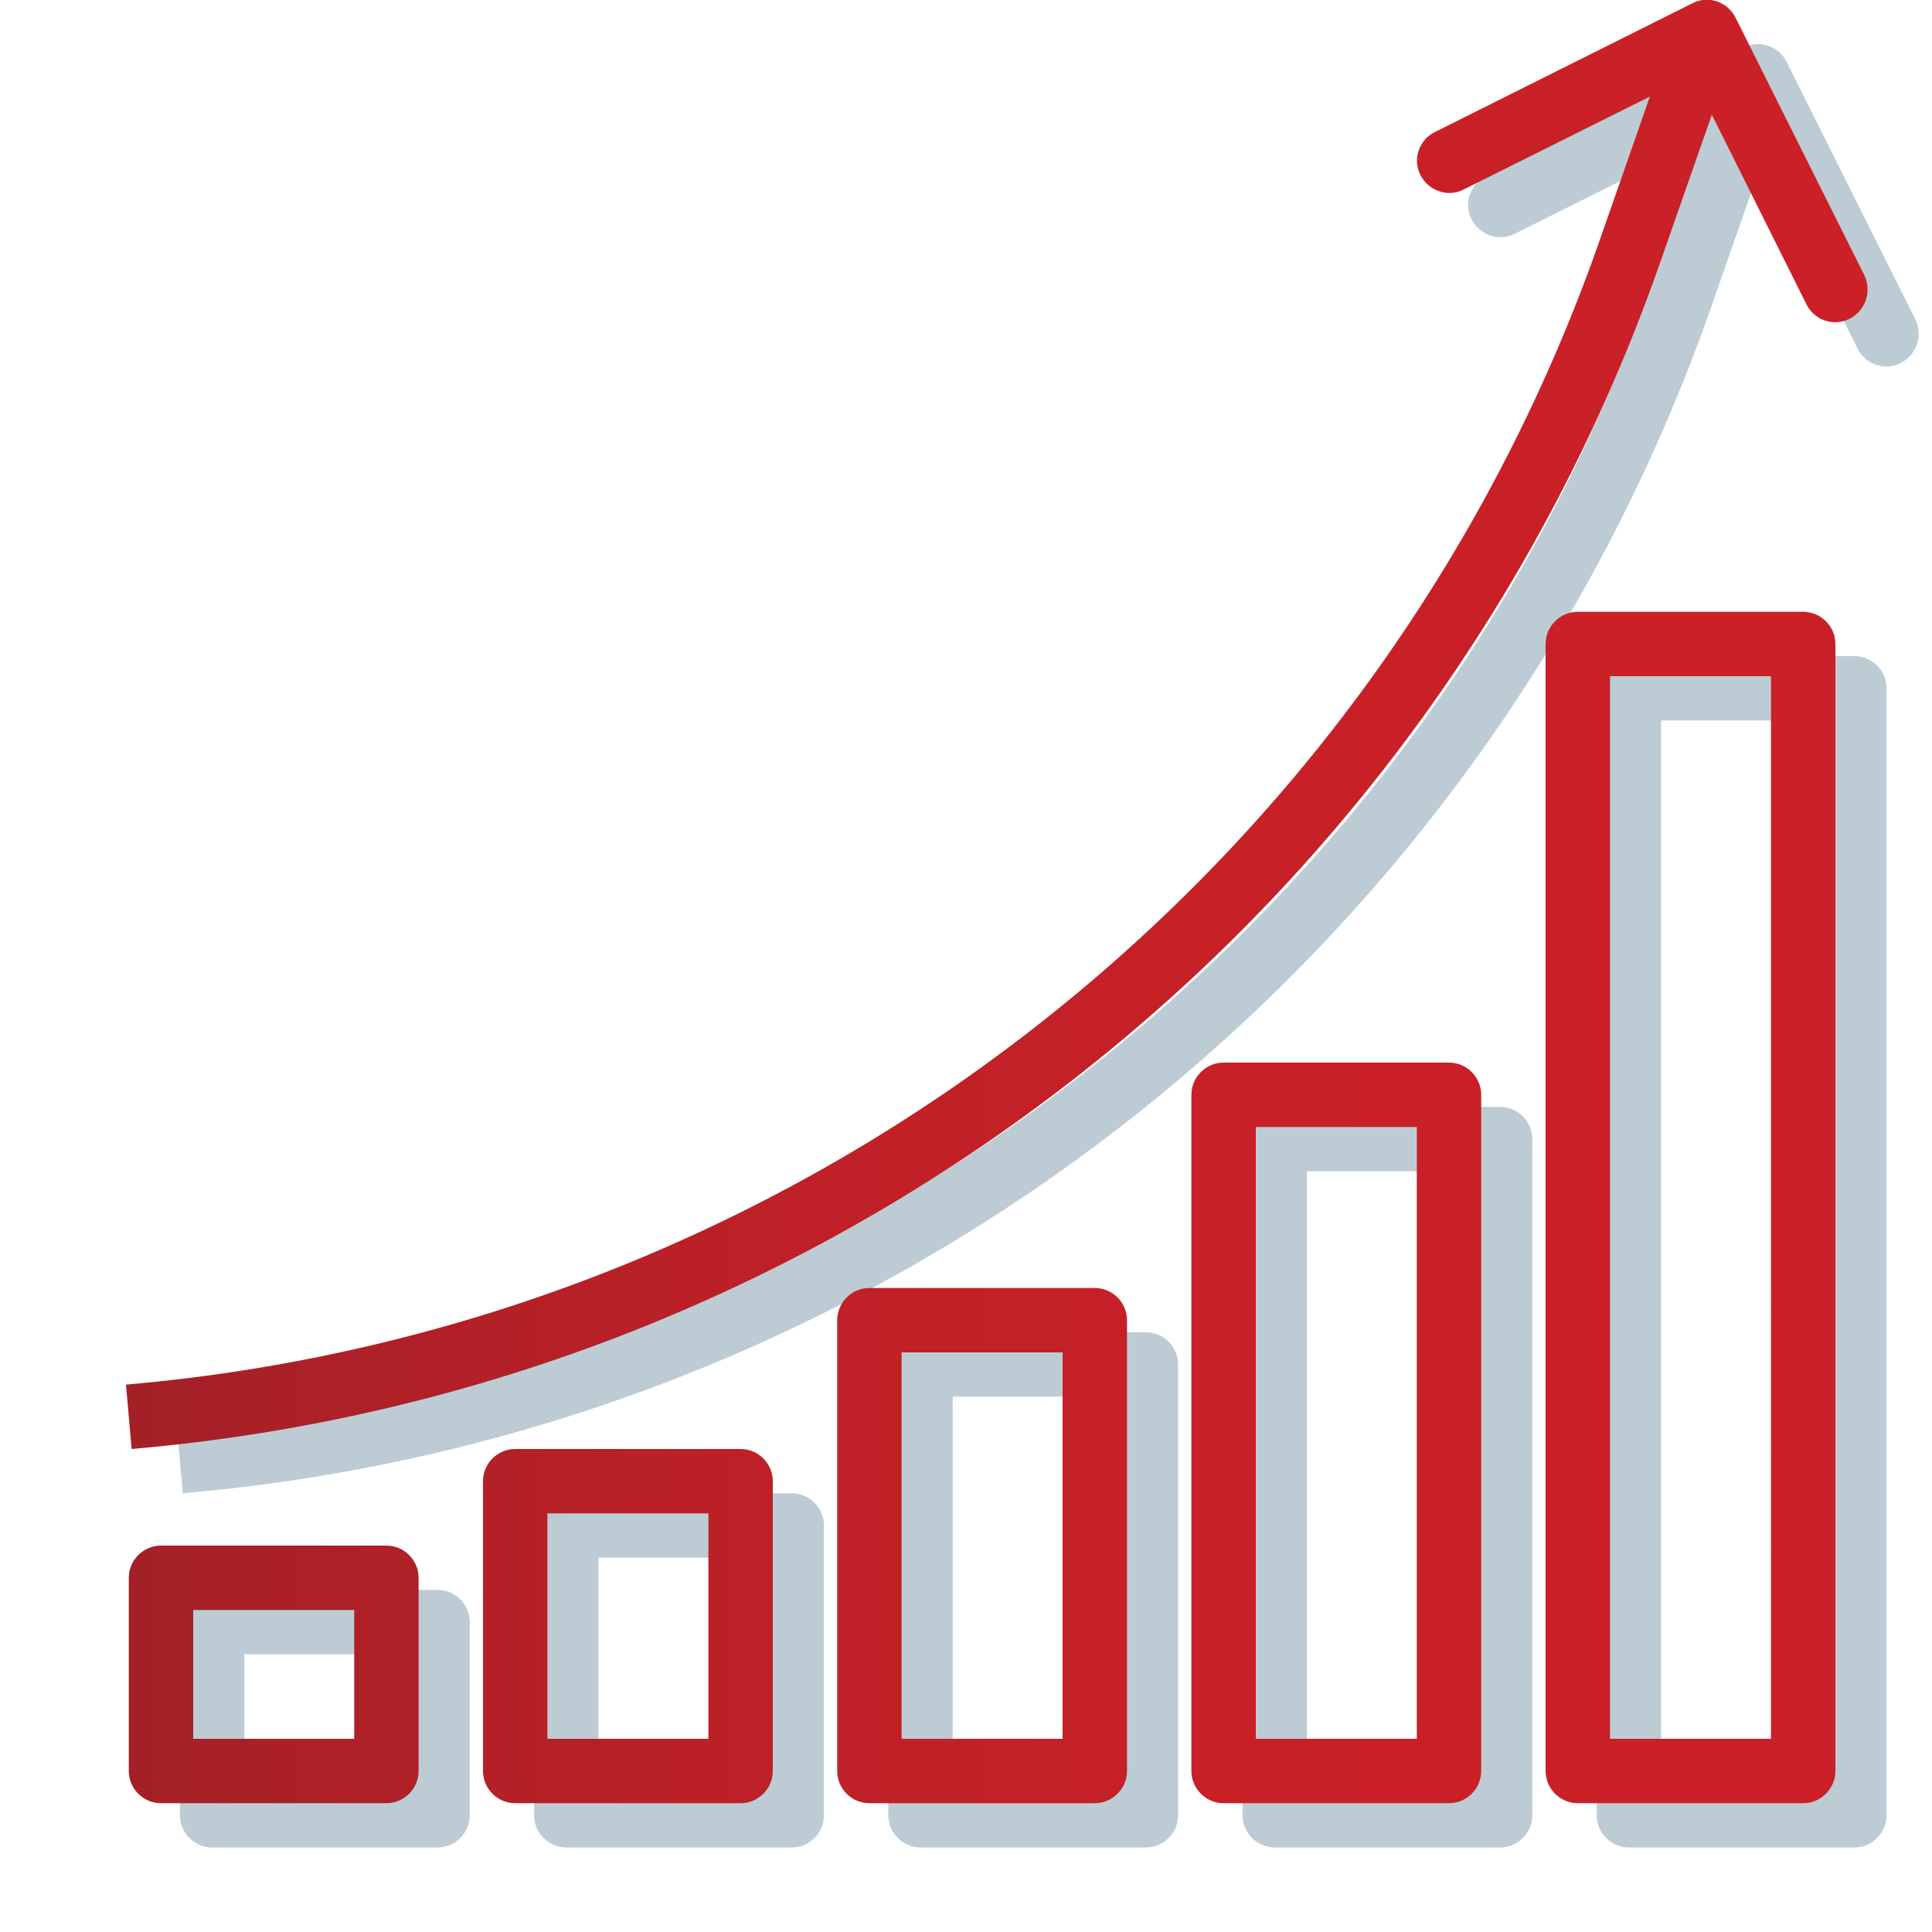
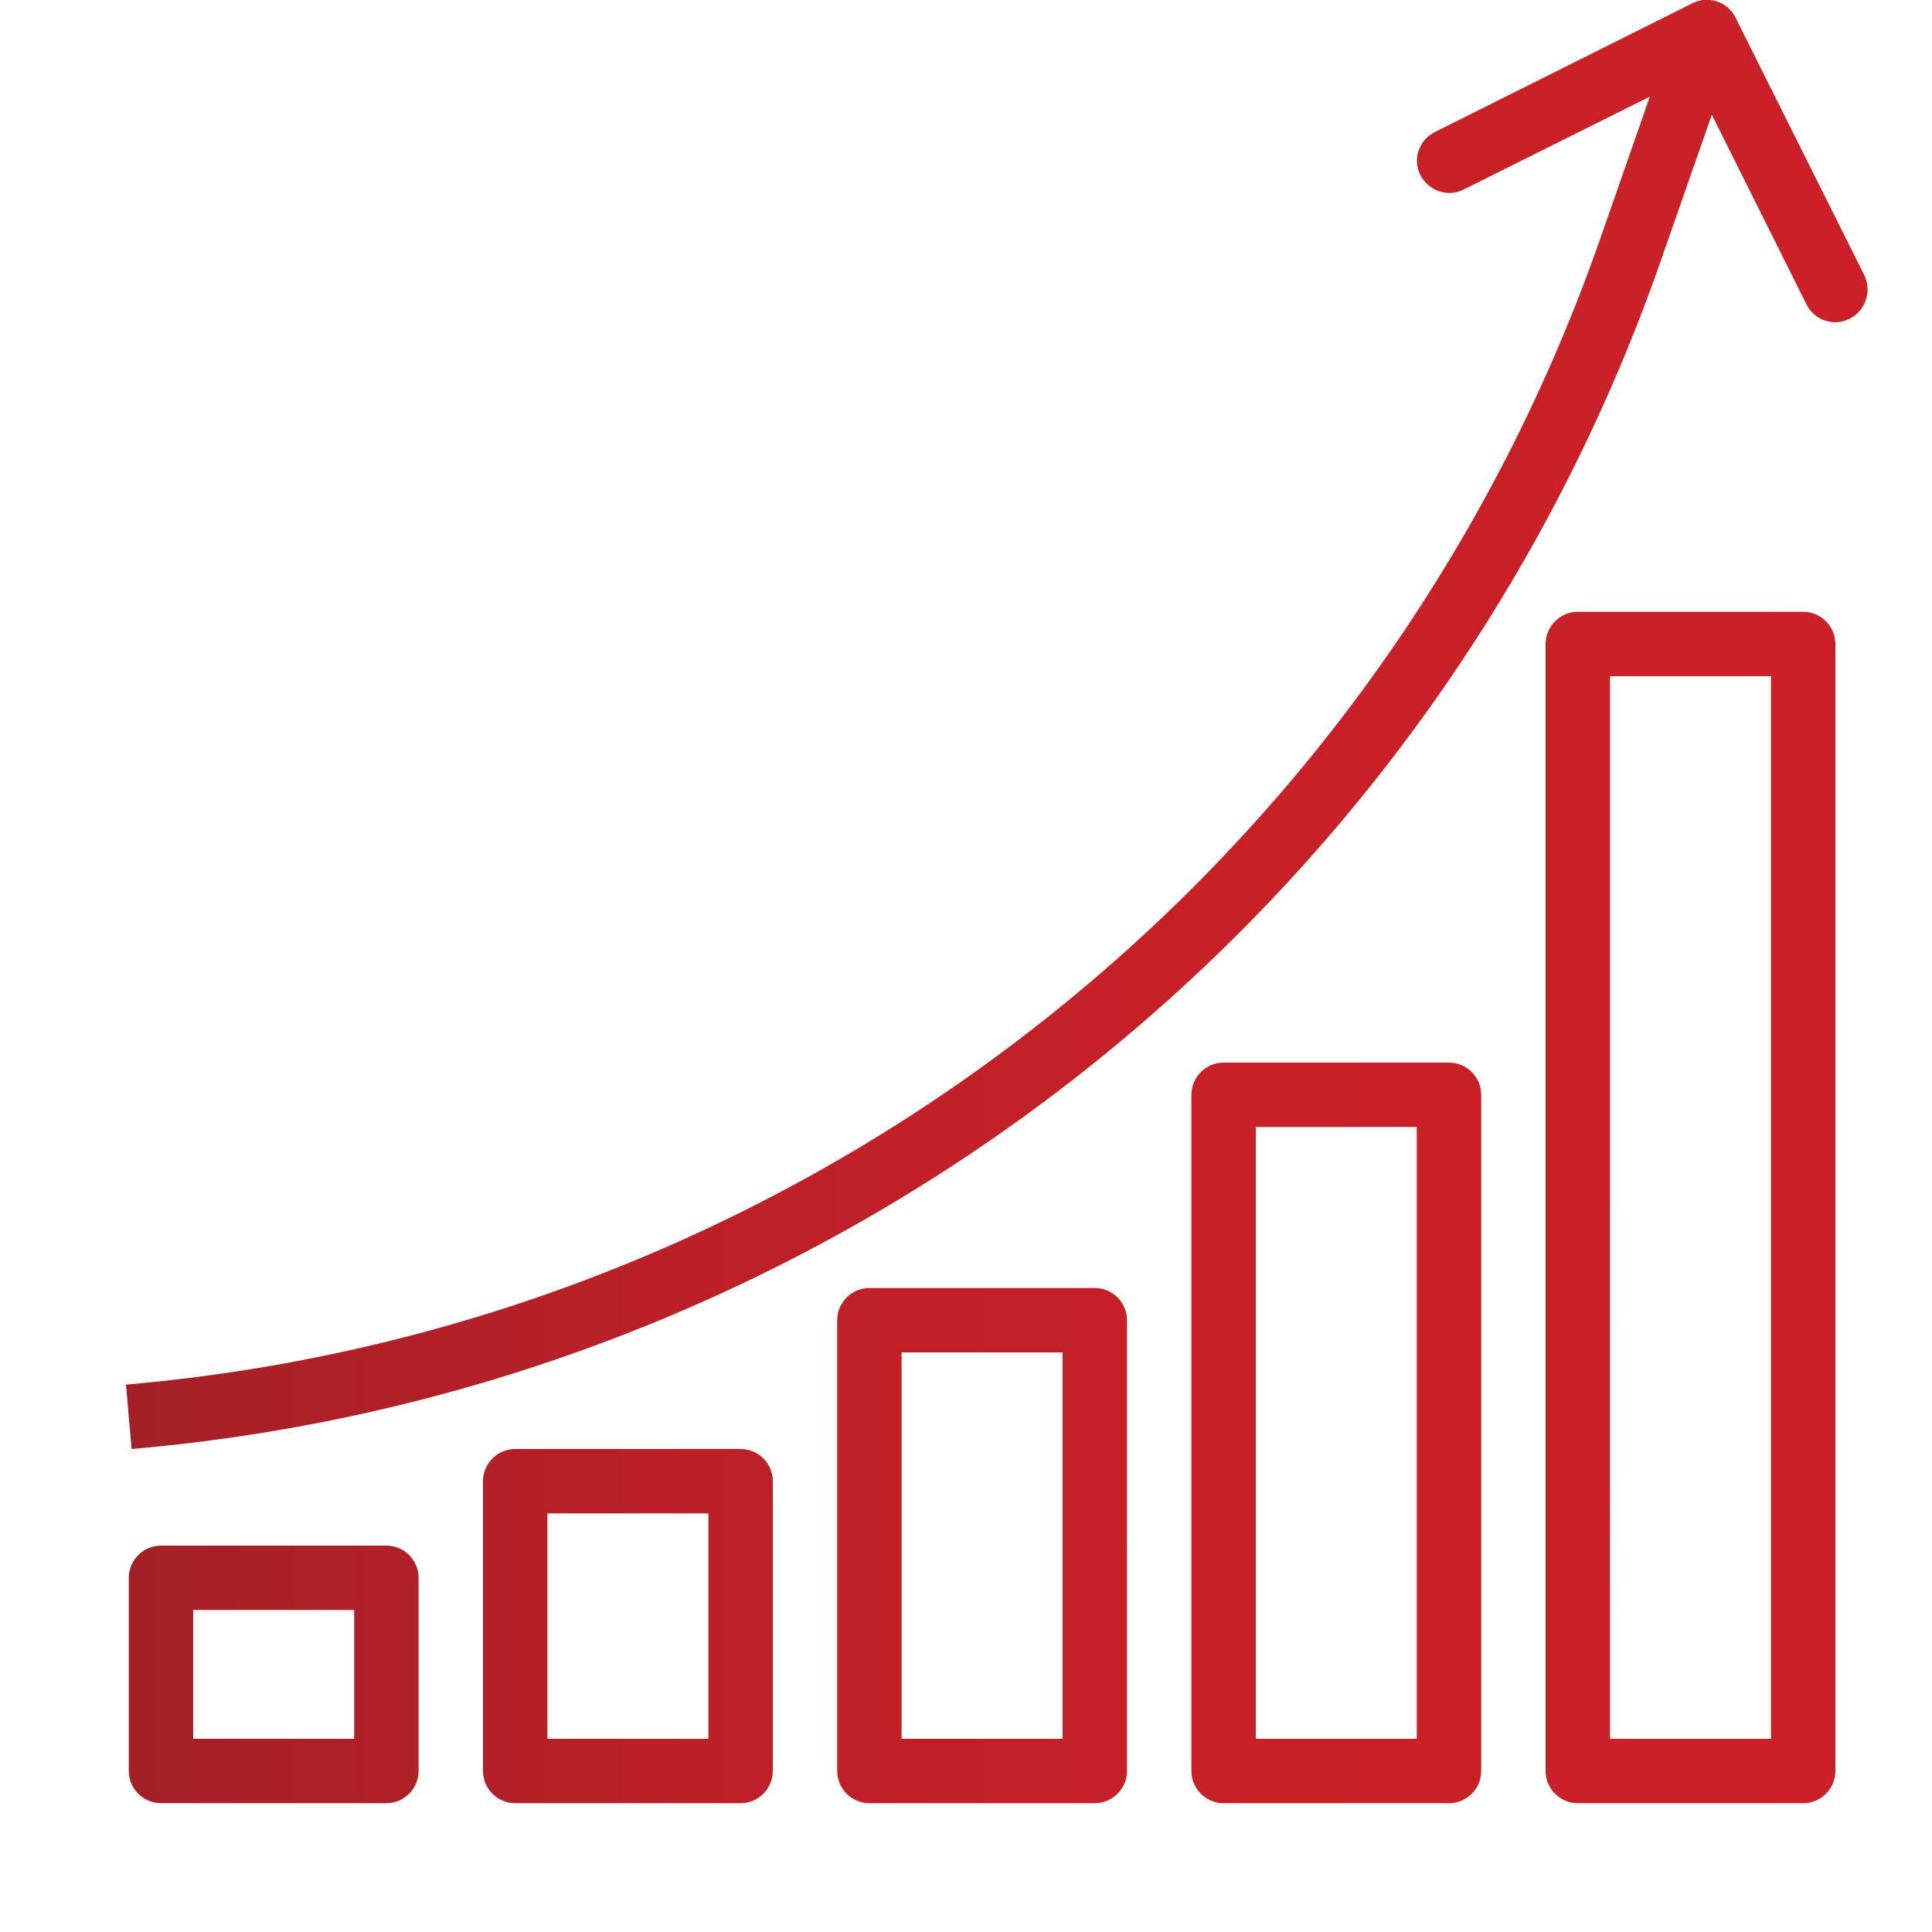
<svg xmlns="http://www.w3.org/2000/svg" version="1.1" id="Capa_1" x="0px" y="0px" viewBox="0 0 480 480" style="enable-background:new 0 0 480 480;" xml:space="preserve">
  <style type="text/css">
	.st0{fill:#BDCCD4;}
	.st1{fill:url(#SVGID_1_);}
</style>
-   <path class="st0" d="M475.9,79.4l-32-64c-2-4-6.8-5.6-10.7-3.6l0,0l-64,32c-4,2-5.6,6.8-3.6,10.7s6.8,5.6,10.7,3.6L422.6,35  L410,71.1C354.4,229.4,211.2,340.5,44,355l1.4,16c173.5-15,322.1-130.3,379.7-294.6L438,39.5l23.5,47.1c2,4,6.8,5.6,10.7,3.6  C476.2,88.2,477.8,83.4,475.9,79.4z M108.7,395h-56c-4.4,0-8,3.6-8,8v48c0,4.4,3.6,8,8,8h56c4.4,0,8-3.6,8-8v-48  C116.7,398.6,113.1,395,108.7,395z M100.7,443h-40v-32h40V443z M196.7,371h-56c-4.4,0-8,3.6-8,8v72c0,4.4,3.6,8,8,8h56  c4.4,0,8-3.6,8-8v-72C204.7,374.6,201.1,371,196.7,371z M188.7,443h-40v-56h40V443z M284.7,331h-56c-4.4,0-8,3.6-8,8v112  c0,4.4,3.6,8,8,8h56c4.4,0,8-3.6,8-8V339C292.7,334.6,289.1,331,284.7,331z M276.7,443h-40v-96h40V443z M372.7,275h-56  c-4.4,0-8,3.6-8,8v168c0,4.4,3.6,8,8,8h56c4.4,0,8-3.6,8-8V283C380.7,278.6,377.1,275,372.7,275z M364.7,443h-40V291h40V443z   M460.7,163h-56c-4.4,0-8,3.6-8,8v280c0,4.4,3.6,8,8,8h56c4.4,0,8-3.6,8-8V171C468.7,166.6,465.1,163,460.7,163z M452.7,443h-40V179  h40V443z" />
  <linearGradient id="SVGID_1_" gradientUnits="userSpaceOnUse" x1="31.3" y1="821.97" x2="463.997" y2="821.97" gradientTransform="matrix(1 0 0 1 0 -598)">
    <stop offset="0" style="stop-color:#A32027" />
    <stop offset="0.113" style="stop-color:#AD2027" />
    <stop offset="0.366" style="stop-color:#BE2027" />
    <stop offset="0.645" style="stop-color:#C82027" />
    <stop offset="0.995" style="stop-color:#CB2027" />
    <stop offset="1" style="stop-color:#CB2027" />
  </linearGradient>
  <path class="st1" d="M463.2,68.4l-32-64c-2-4-6.8-5.6-10.7-3.6l0,0l-64,32c-4,2-5.6,6.8-3.6,10.7s6.8,5.6,10.7,3.6L409.9,24  l-12.6,36.1C341.7,218.4,198.5,329.5,31.3,344l1.4,16c173.5-15,322.1-130.3,379.7-294.6l12.9-36.9l23.5,47.1c2,4,6.8,5.6,10.7,3.6  C463.5,77.2,465.1,72.4,463.2,68.4z M96,384H40c-4.4,0-8,3.6-8,8v48c0,4.4,3.6,8,8,8h56c4.4,0,8-3.6,8-8v-48  C104,387.6,100.4,384,96,384z M88,432H48v-32h40V432z M184,360h-56c-4.4,0-8,3.6-8,8v72c0,4.4,3.6,8,8,8h56c4.4,0,8-3.6,8-8v-72  C192,363.6,188.4,360,184,360z M176,432h-40v-56h40V432z M272,320h-56c-4.4,0-8,3.6-8,8v112c0,4.4,3.6,8,8,8h56c4.4,0,8-3.6,8-8V328  C280,323.6,276.4,320,272,320z M264,432h-40v-96h40V432z M360,264h-56c-4.4,0-8,3.6-8,8v168c0,4.4,3.6,8,8,8h56c4.4,0,8-3.6,8-8V272  C368,267.6,364.4,264,360,264z M352,432h-40V280h40V432z M448,152h-56c-4.4,0-8,3.6-8,8v280c0,4.4,3.6,8,8,8h56c4.4,0,8-3.6,8-8V160  C456,155.6,452.4,152,448,152z M440,432h-40V168h40V432z" />
</svg>